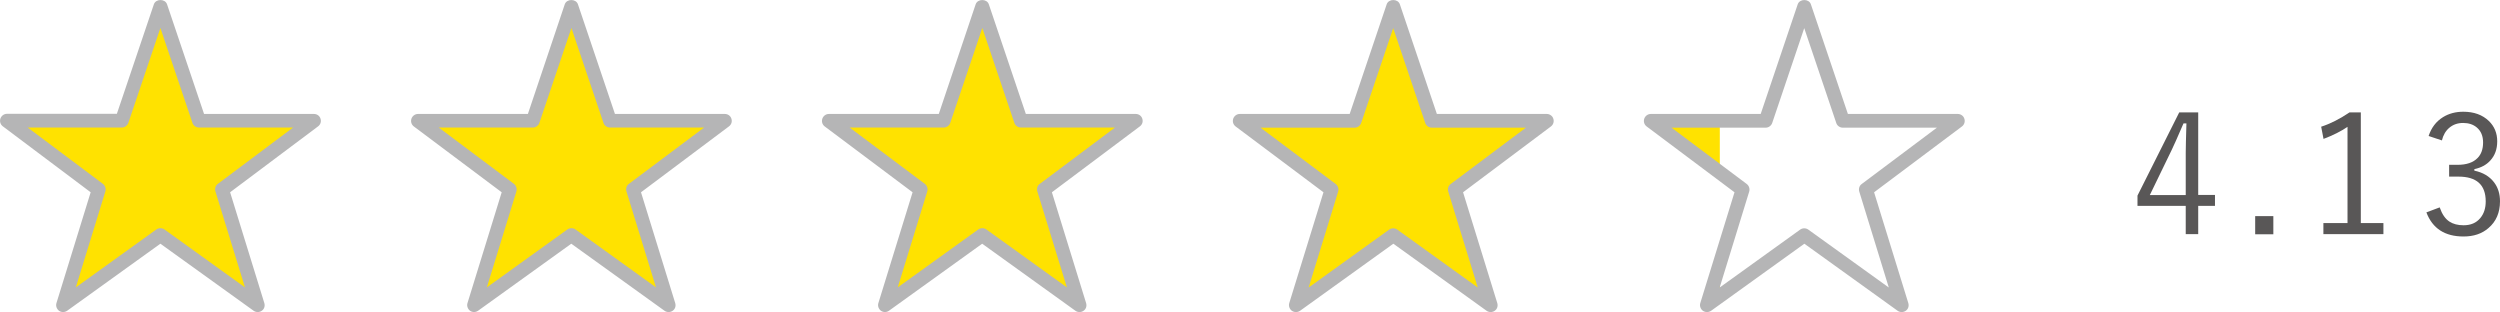
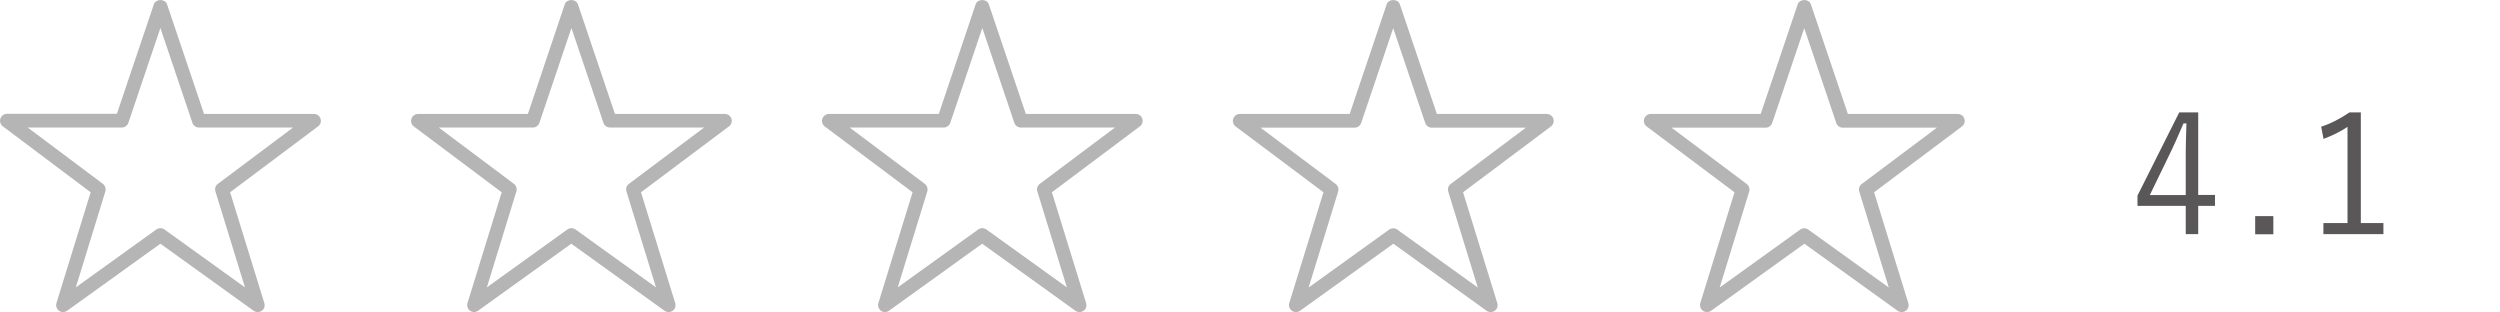
<svg xmlns="http://www.w3.org/2000/svg" id="_レイヤー_2" data-name="レイヤー_2" viewBox="0 0 180.34 22.51">
  <defs>
    <style>
      .cls-1 {
        fill: #b5b5b6;
      }

      .cls-2 {
        fill: #595757;
      }

      .cls-3 {
        fill: #ffe200;
      }

      .cls-4 {
        fill: none;
      }

      .cls-5 {
        clip-path: url(#clippath);
      }
    </style>
    <clipPath id="clippath">
      <path class="cls-4" d="M14.35,8.71h8.29l-6.62,4.96,2.57,8.34-7.02-5.05-7.02,5.05,2.57-8.34L.5,8.71h8.29L11.57.47l2.78,8.25ZM44,8.71h8.29l-6.62,4.96,2.57,8.34-7.02-5.05-7.02,5.05,2.57-8.34-6.62-4.96h8.29L41.22.47l2.78,8.25ZM73.64,8.71h8.29l-6.62,4.96,2.57,8.34-7.02-5.05-7.02,5.05,2.57-8.34-6.62-4.96h8.29l2.78-8.25,2.78,8.25ZM103.28,8.71h8.29l-6.62,4.96,2.57,8.34-7.02-5.05-7.02,5.05,2.57-8.34-6.62-4.96h8.29l2.78-8.25,2.78,8.25ZM132.93,8.71h8.29l-6.62,4.96,2.57,8.34-7.02-5.05-7.02,5.05,2.57-8.34-6.62-4.96h8.29l2.78-8.25,2.78,8.25Z" />
    </clipPath>
  </defs>
  <g id="_レイヤー_1-2" data-name="レイヤー_1">
    <g>
      <g class="cls-5">
-         <rect class="cls-3" x="1.31" y=".02" width="122.75" height="22.68" />
-       </g>
+         </g>
      <g>
        <path class="cls-1" d="M4.55,22.51c-.1,0-.2-.03-.29-.09-.17-.13-.25-.35-.19-.55l2.47-8L.2,9.11c-.17-.13-.24-.35-.17-.56.07-.2.26-.34.47-.34h7.93L11.1.31c.14-.41.81-.41.95,0l2.67,7.91h7.93c.22,0,.41.14.47.34.07.21,0,.43-.18.56l-6.34,4.75,2.47,8c.06.21-.01.43-.19.55-.17.12-.41.12-.58,0l-6.73-4.84-6.73,4.84c-.09.06-.19.09-.29.09ZM11.57,16.46c.1,0,.2.03.29.09l5.81,4.18-2.13-6.92c-.06-.2,0-.42.18-.55l5.42-4.06h-6.79c-.21,0-.41-.14-.47-.34l-2.31-6.84-2.31,6.84c-.07.2-.26.34-.47.34H2l5.42,4.06c.17.13.24.35.18.55l-2.13,6.92,5.81-4.18c.09-.06.19-.09.29-.09Z" />
        <path class="cls-1" d="M34.2,22.51c-.1,0-.2-.03-.29-.09-.17-.13-.25-.35-.19-.55l2.47-8-6.34-4.75c-.17-.13-.24-.35-.17-.56.07-.2.26-.34.47-.34h7.93l2.66-7.91c.14-.41.81-.41.95,0l2.67,7.91h7.93c.22,0,.41.14.47.34.07.21,0,.43-.18.56l-6.34,4.75,2.47,8c.06.21-.01.43-.19.55-.17.12-.41.12-.58,0l-6.73-4.84-6.73,4.84c-.09.06-.19.09-.29.09ZM41.22,16.46c.1,0,.2.03.29.09l5.81,4.18-2.13-6.92c-.06-.2,0-.42.18-.55l5.42-4.06h-6.79c-.21,0-.41-.14-.47-.34l-2.31-6.84-2.31,6.84c-.07.2-.26.34-.47.34h-6.79l5.42,4.06c.17.13.24.35.18.55l-2.13,6.92,5.81-4.18c.09-.06.19-.09.29-.09Z" />
        <path class="cls-1" d="M63.84,22.51c-.1,0-.2-.03-.29-.09-.17-.13-.25-.35-.19-.55l2.47-8-6.34-4.75c-.17-.13-.24-.35-.17-.56.07-.2.26-.34.47-.34h7.93l2.66-7.91c.14-.41.81-.41.95,0l2.67,7.91h7.93c.22,0,.41.14.47.34.07.21,0,.43-.18.56l-6.34,4.75,2.47,8c.06.21-.01.43-.19.55-.17.12-.41.12-.58,0l-6.73-4.84-6.73,4.84c-.09.06-.19.09-.29.09ZM70.86,16.46c.1,0,.2.03.29.09l5.81,4.18-2.13-6.92c-.06-.2,0-.42.18-.55l5.42-4.06h-6.79c-.21,0-.41-.14-.47-.34l-2.31-6.84-2.31,6.84c-.07.2-.26.34-.47.34h-6.79l5.42,4.06c.17.13.24.35.18.55l-2.13,6.92,5.81-4.18c.09-.06.19-.09.29-.09Z" />
-         <path class="cls-1" d="M93.48,22.51c-.1,0-.2-.03-.29-.09-.17-.13-.25-.35-.19-.55l2.47-8-6.34-4.75c-.17-.13-.24-.35-.17-.56.07-.2.26-.34.47-.34h7.93l2.67-7.91c.14-.41.81-.41.95,0l2.67,7.91h7.93c.21,0,.41.14.47.34.07.21,0,.43-.17.56l-6.34,4.75,2.47,8c.06.21-.01.43-.19.55-.17.12-.41.12-.58,0l-6.73-4.84-6.73,4.84c-.09.06-.19.09-.29.09ZM90.93,9.21l5.42,4.06c.17.13.24.35.18.55l-2.13,6.92,5.81-4.18c.17-.12.41-.12.58,0l5.81,4.18-2.13-6.92c-.06-.2,0-.42.18-.55l5.42-4.06h-6.79c-.21,0-.41-.14-.47-.34l-2.31-6.84-2.31,6.84c-.07.2-.26.34-.47.34h-6.79Z" />
+         <path class="cls-1" d="M93.48,22.51c-.1,0-.2-.03-.29-.09-.17-.13-.25-.35-.19-.55l2.47-8-6.34-4.75c-.17-.13-.24-.35-.17-.56.07-.2.26-.34.47-.34h7.93l2.67-7.91c.14-.41.81-.41.95,0l2.67,7.91h7.93c.21,0,.41.14.47.34.07.21,0,.43-.17.56l-6.34,4.75,2.47,8c.06.21-.01.43-.19.55-.17.12-.41.12-.58,0l-6.73-4.84-6.73,4.84c-.09.06-.19.09-.29.09M90.93,9.21l5.42,4.06c.17.13.24.35.18.55l-2.13,6.92,5.81-4.18c.17-.12.41-.12.58,0l5.81,4.18-2.13-6.92c-.06-.2,0-.42.18-.55l5.42-4.06h-6.79c-.21,0-.41-.14-.47-.34l-2.31-6.84-2.31,6.84c-.07.2-.26.34-.47.34h-6.79Z" />
        <path class="cls-1" d="M123.13,22.51c-.1,0-.2-.03-.29-.09-.17-.13-.25-.35-.19-.55l2.47-8-6.34-4.75c-.17-.13-.24-.35-.17-.56.07-.2.26-.34.47-.34h7.93l2.67-7.91c.14-.41.81-.41.95,0l2.67,7.91h7.93c.21,0,.41.14.47.34.07.21,0,.43-.17.56l-6.34,4.75,2.47,8c.06.21-.01.43-.19.55-.17.12-.41.12-.58,0l-6.73-4.84-6.73,4.84c-.09.06-.19.09-.29.09ZM120.58,9.21l5.42,4.06c.17.13.24.35.18.55l-2.13,6.92,5.81-4.18c.17-.12.41-.12.58,0l5.81,4.18-2.13-6.92c-.06-.2,0-.42.18-.55l5.42-4.06h-6.79c-.21,0-.41-.14-.47-.34l-2.31-6.84-2.31,6.84c-.07.2-.26.34-.47.34h-6.79Z" />
      </g>
    </g>
    <g>
      <path class="cls-2" d="M158.57,8.11v5.95h1.21v.79h-1.21v2.04h-.9v-2.04h-3.48v-.74l3.01-6h1.37ZM157.67,14.07v-3.05c0-.37.02-1.08.05-2.12h-.21c-.45,1.04-.73,1.67-.84,1.89l-1.59,3.28h2.59Z" />
      <path class="cls-2" d="M163.99,15.59v1.31h-1.31v-1.31h1.31Z" />
      <path class="cls-2" d="M170.3,8.11v7.98h1.63v.8h-4.33v-.8h1.74v-6.94c-.47.32-1.04.61-1.73.87l-.17-.88c.68-.22,1.36-.57,2.04-1.03h.82Z" />
-       <path class="cls-2" d="M175.19,9.81c.2-.6.54-1.05,1.04-1.36.42-.26.91-.39,1.46-.39.77,0,1.38.22,1.85.67.4.39.6.88.6,1.46s-.17,1.03-.5,1.39c-.29.32-.67.52-1.15.62v.11c.62.13,1.09.41,1.42.84.29.38.43.84.43,1.37,0,.82-.28,1.46-.83,1.93-.47.41-1.07.61-1.8.61-1.35,0-2.24-.58-2.68-1.74l.96-.36c.17.49.4.83.71,1.03.26.17.6.26,1.01.26.52,0,.92-.17,1.21-.52.26-.31.39-.71.39-1.2,0-1.2-.66-1.79-1.97-1.79h-.67v-.85h.6c.65,0,1.13-.16,1.45-.49.27-.27.4-.65.4-1.12s-.15-.83-.46-1.09c-.25-.21-.58-.32-.98-.32s-.73.12-1,.35c-.26.22-.44.53-.53.91l-.96-.32Z" />
    </g>
  </g>
</svg>